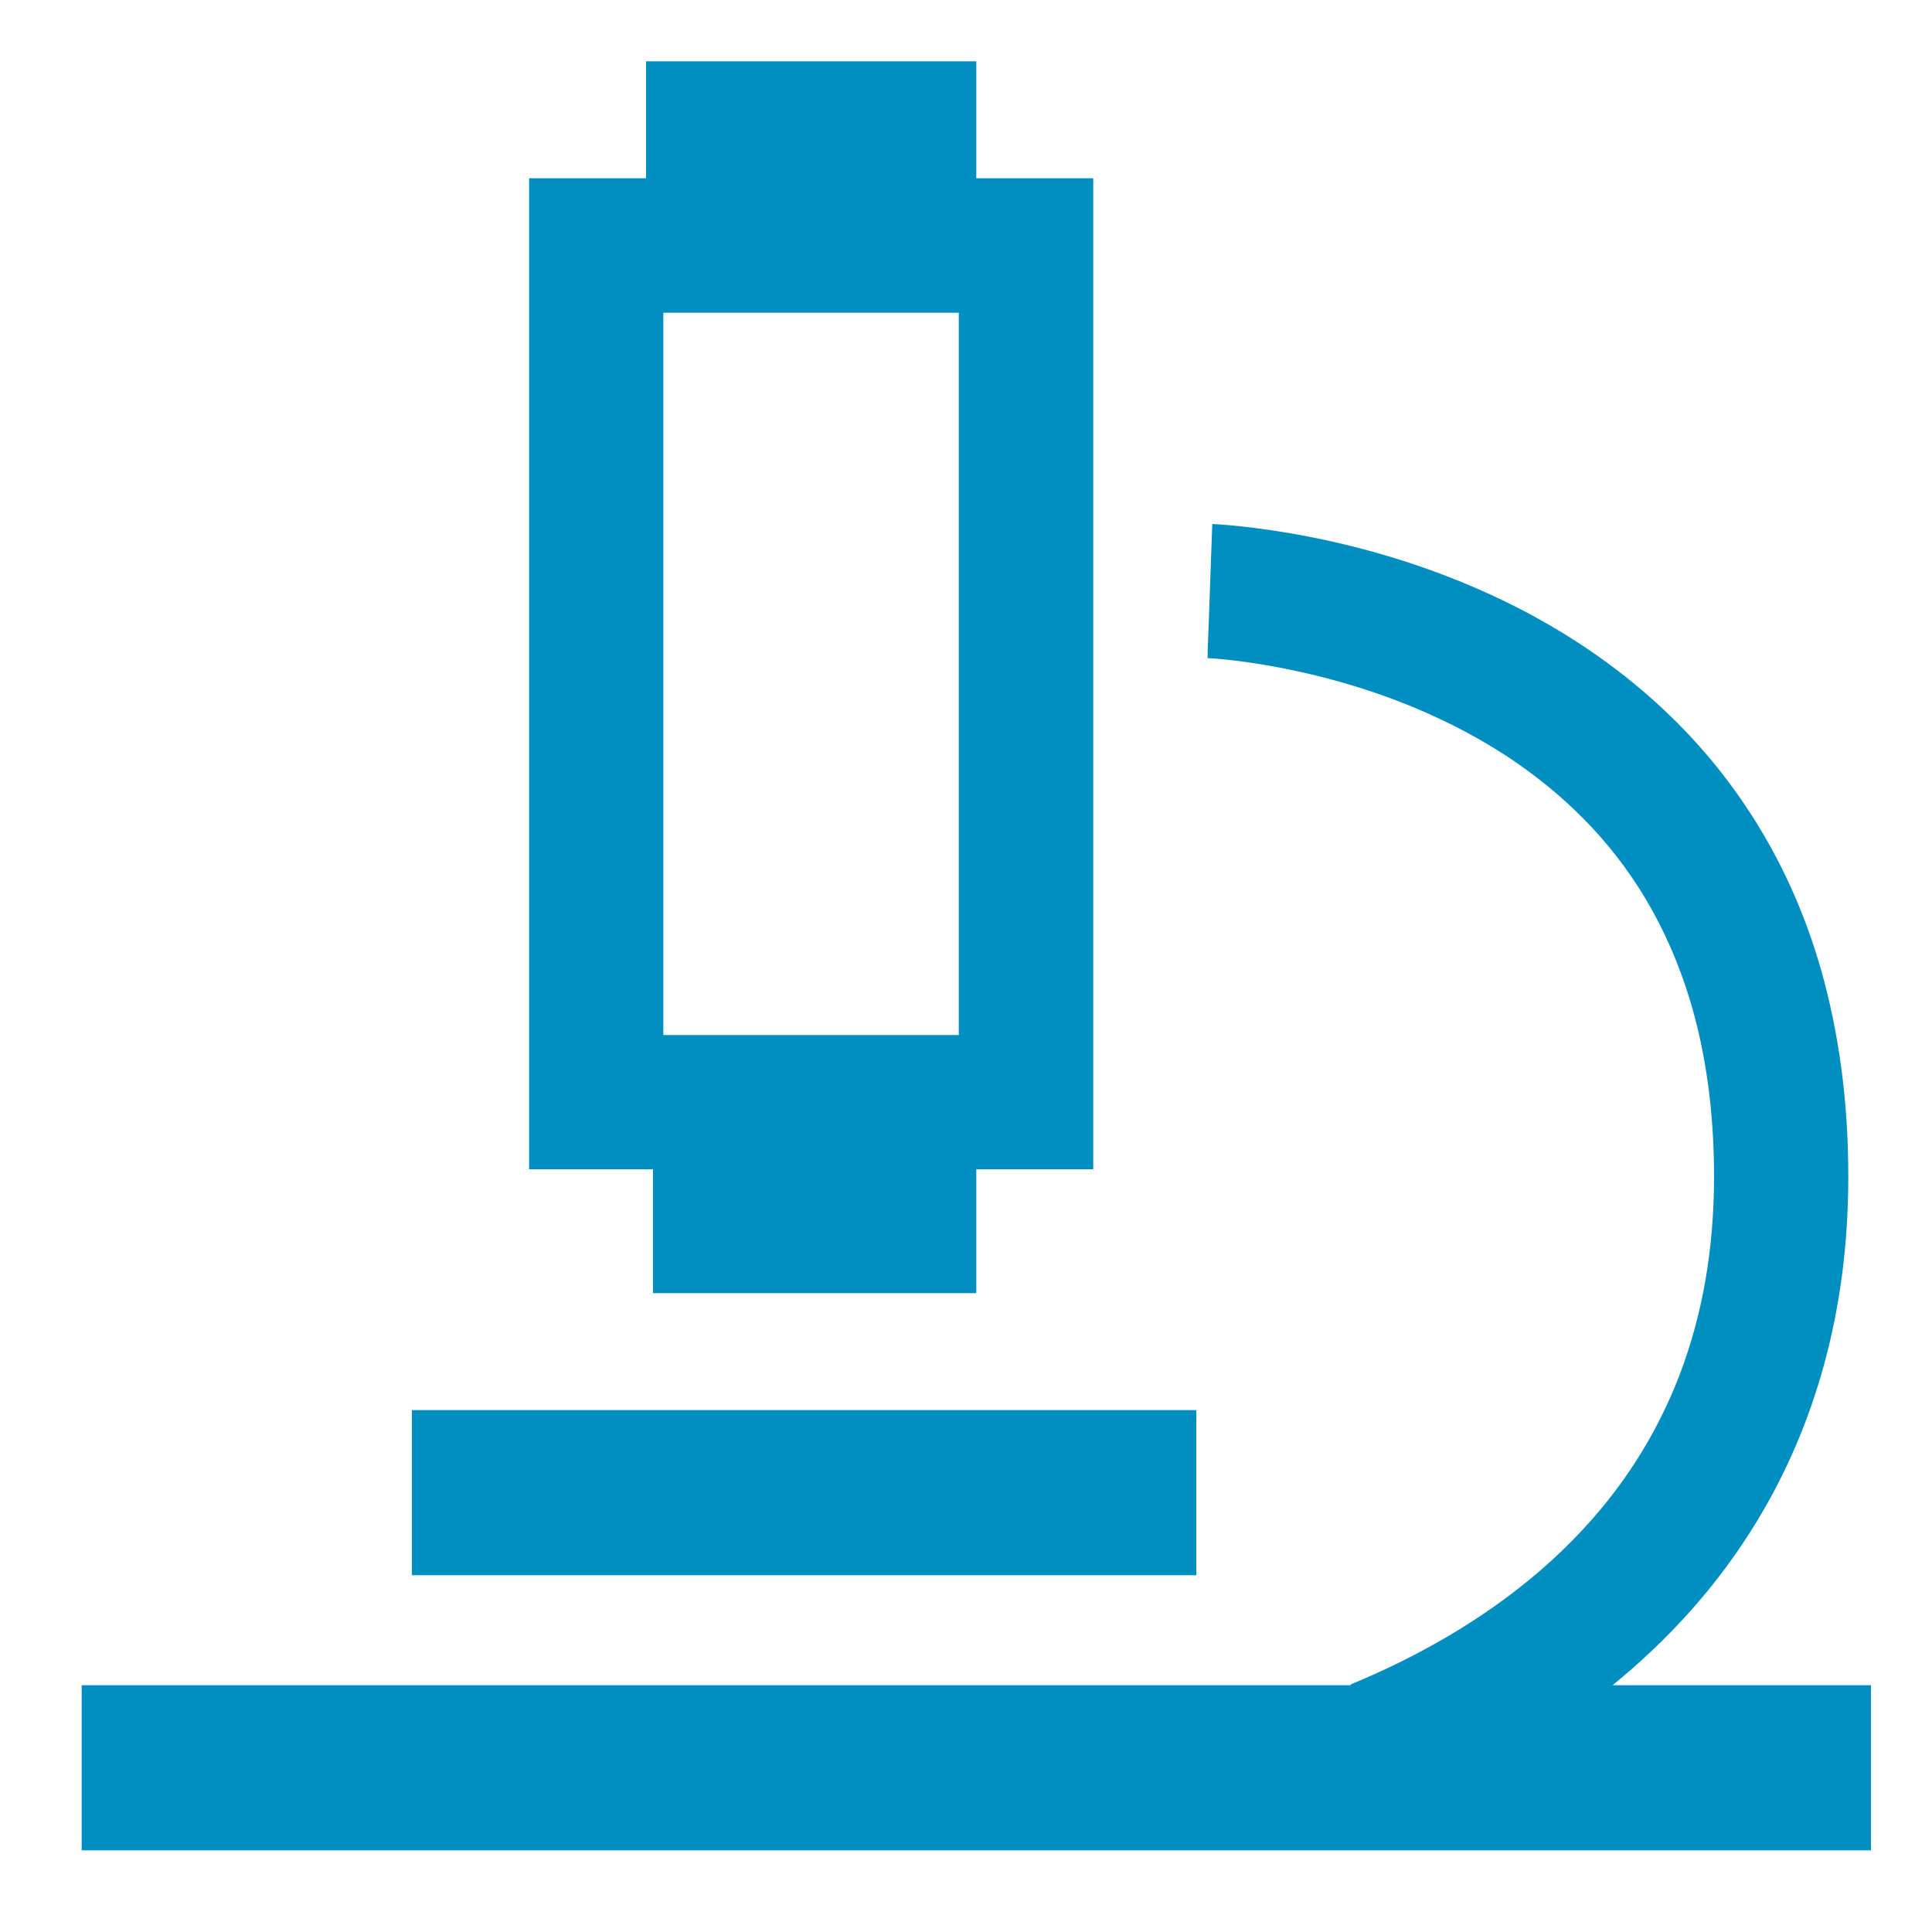
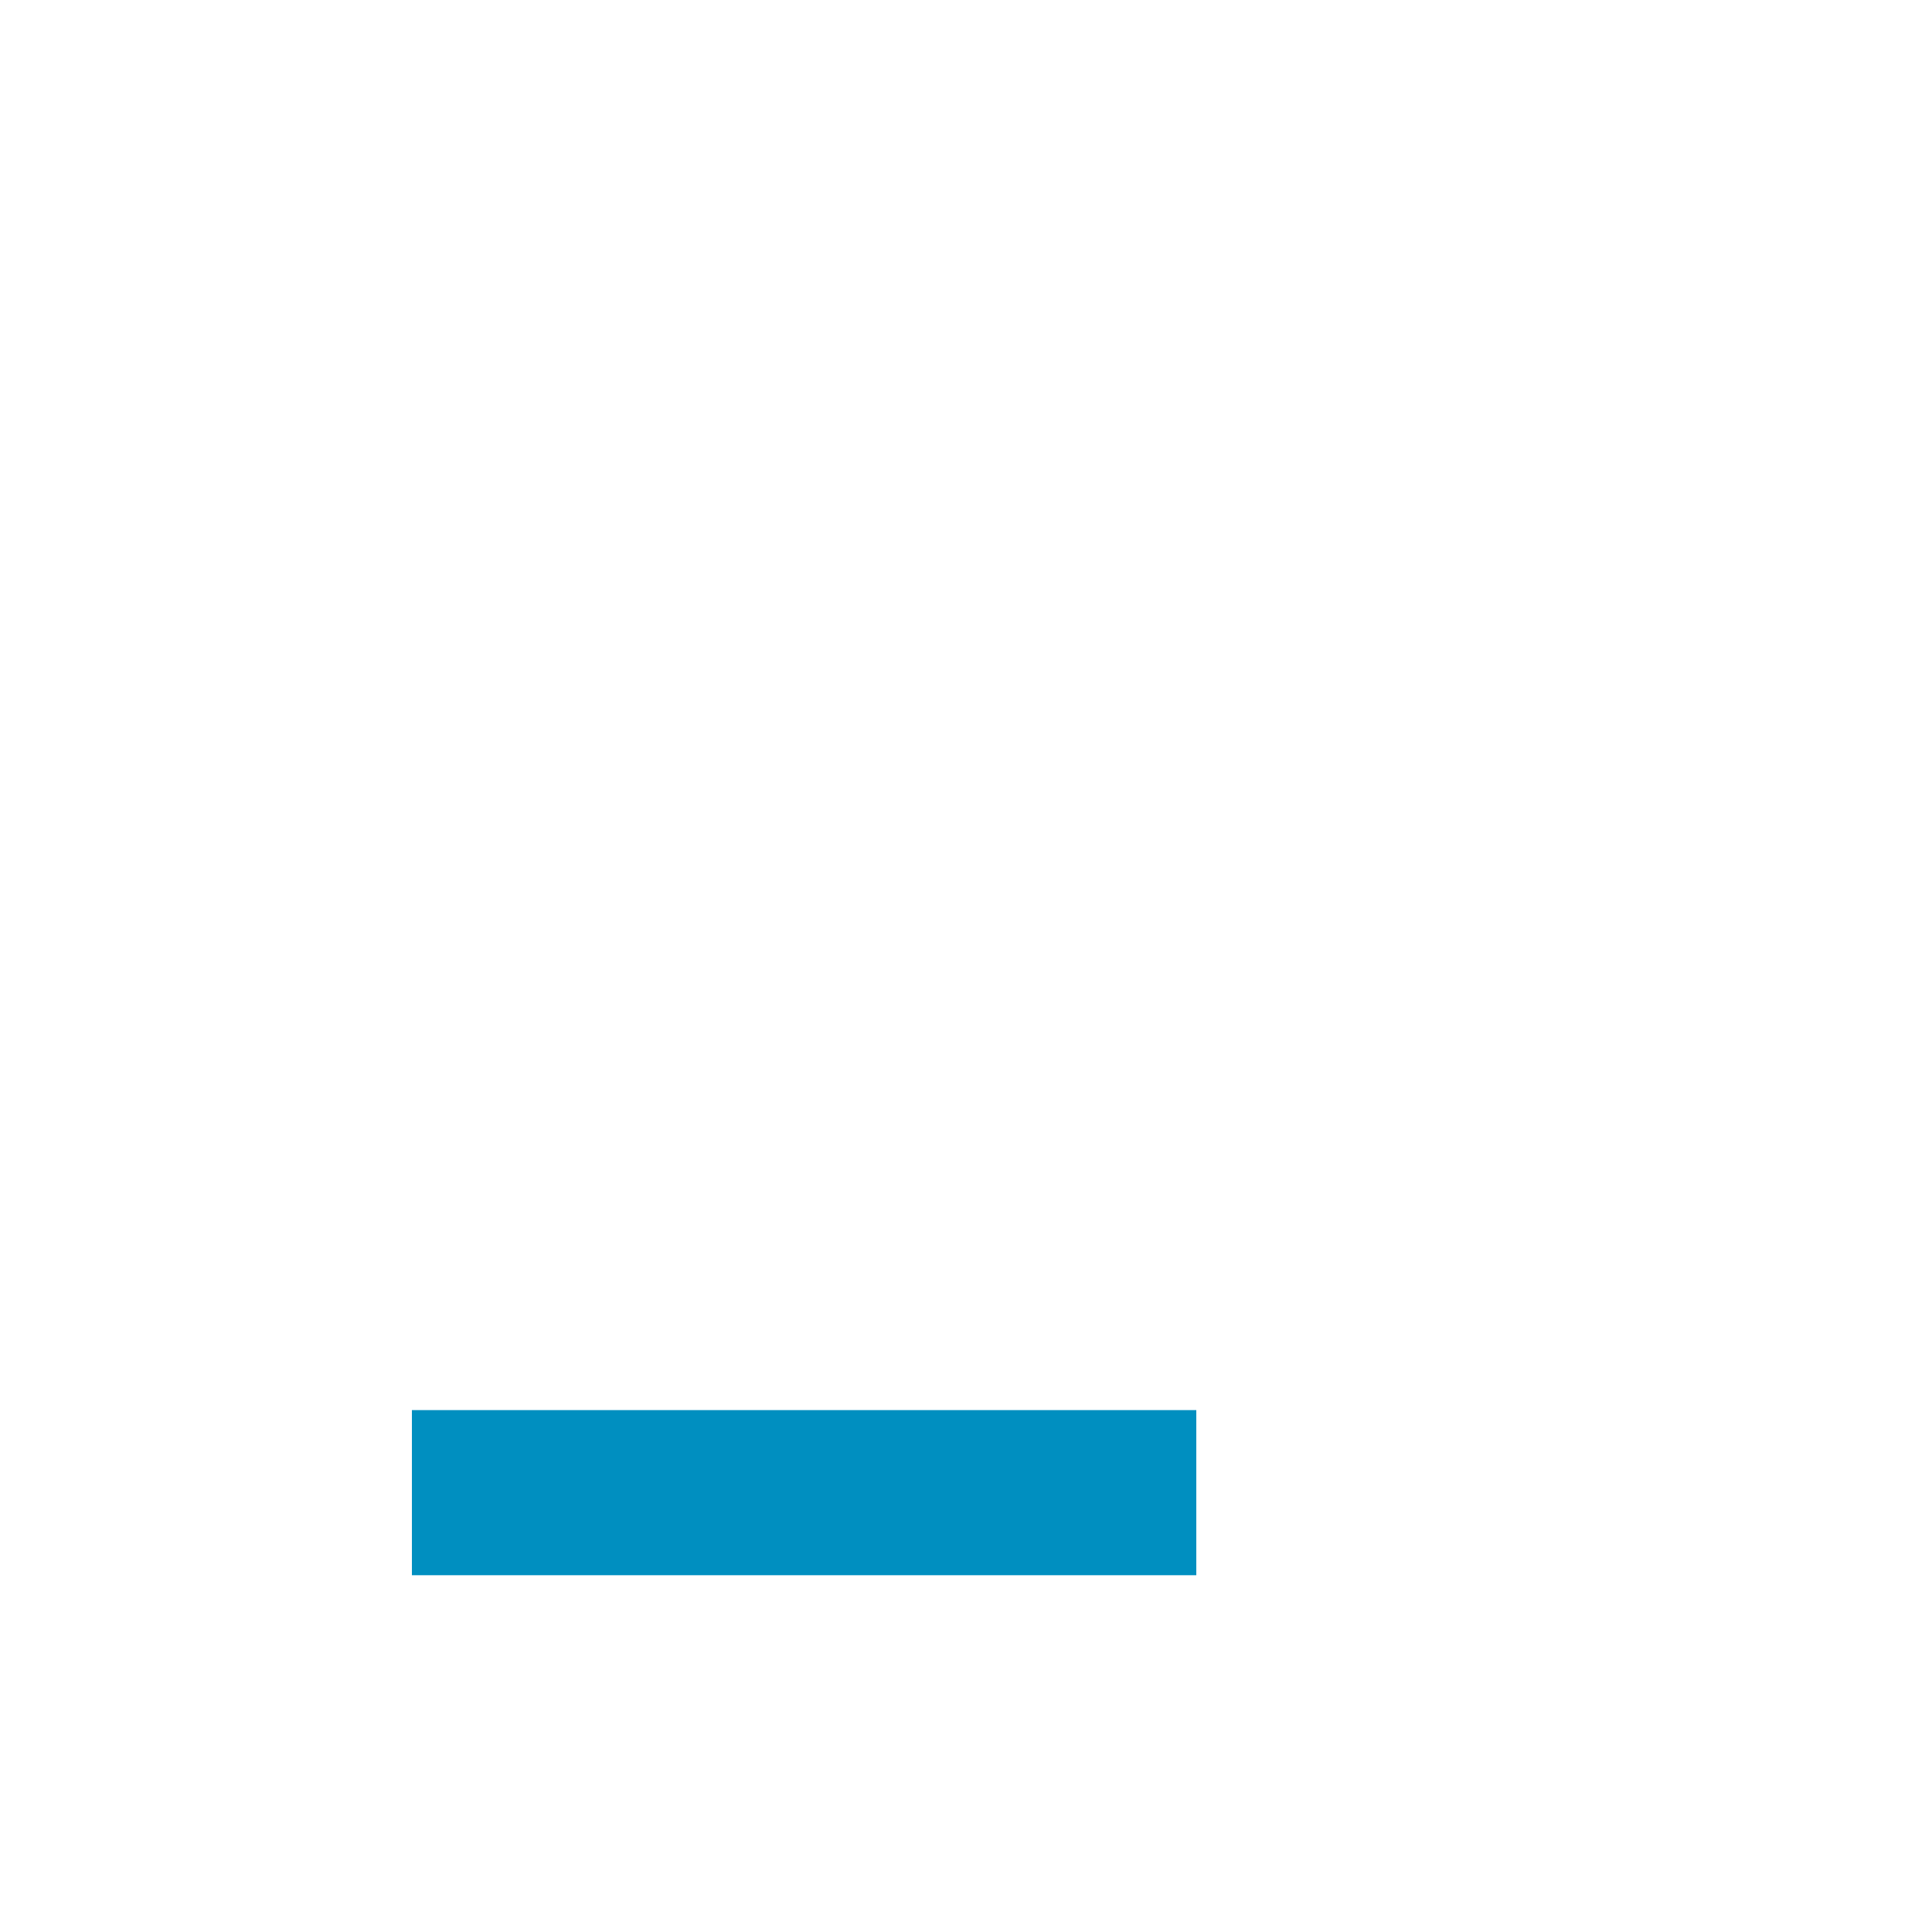
<svg xmlns="http://www.w3.org/2000/svg" id="Layer_1" viewBox="0 0 75 75">
  <defs>
    <style>.cls-1{fill:none;}.cls-2{fill:#008fc0;}</style>
  </defs>
-   <rect class="cls-1" x="25.74" y="12.14" width="11.47" height="28.04" />
-   <polygon class="cls-1" points="46.88 25.55 46.88 25.55 46.89 25.22 46.88 25.55" />
-   <path class="cls-2" d="m25.34,50.2h12.56v-4.81h4.54V6.92h-4.54V2.38h-12.82v4.54h-4.54v38.47h4.81v4.81Zm.41-38.06h11.47v28.04h-11.47V12.14Z" />
  <rect class="cls-2" x="15.99" y="54.74" width="30.45" height="6.41" />
-   <path class="cls-2" d="m62.6,65.42c2.11-1.72,4.09-3.84,5.66-6.46,2.14-3.55,3.5-7.99,3.49-13.31,0-2.96-.38-5.61-1.05-7.98-1.18-4.15-3.31-7.39-5.79-9.81-1.86-1.82-3.91-3.19-5.92-4.23-3.02-1.55-5.95-2.36-8.15-2.79-2.2-.43-3.67-.49-3.78-.5l-.13,3.65-.06,1.56h.01c.14,0,1.51.08,3.45.5,1.45.31,3.23.82,5.04,1.62,1.36.6,2.74,1.36,4.03,2.32,1.94,1.44,3.7,3.31,4.99,5.82,1.29,2.51,2.14,5.68,2.15,9.83,0,2.97-.49,5.47-1.3,7.63-1.22,3.23-3.16,5.72-5.45,7.7-2.28,1.97-4.91,3.41-7.36,4.42v.03s-49.26,0-49.26,0v6.41h69.46v-6.41h-10.02Zm-15.72-39.87h0s.01-.33.01-.33v.33Z" />
</svg>